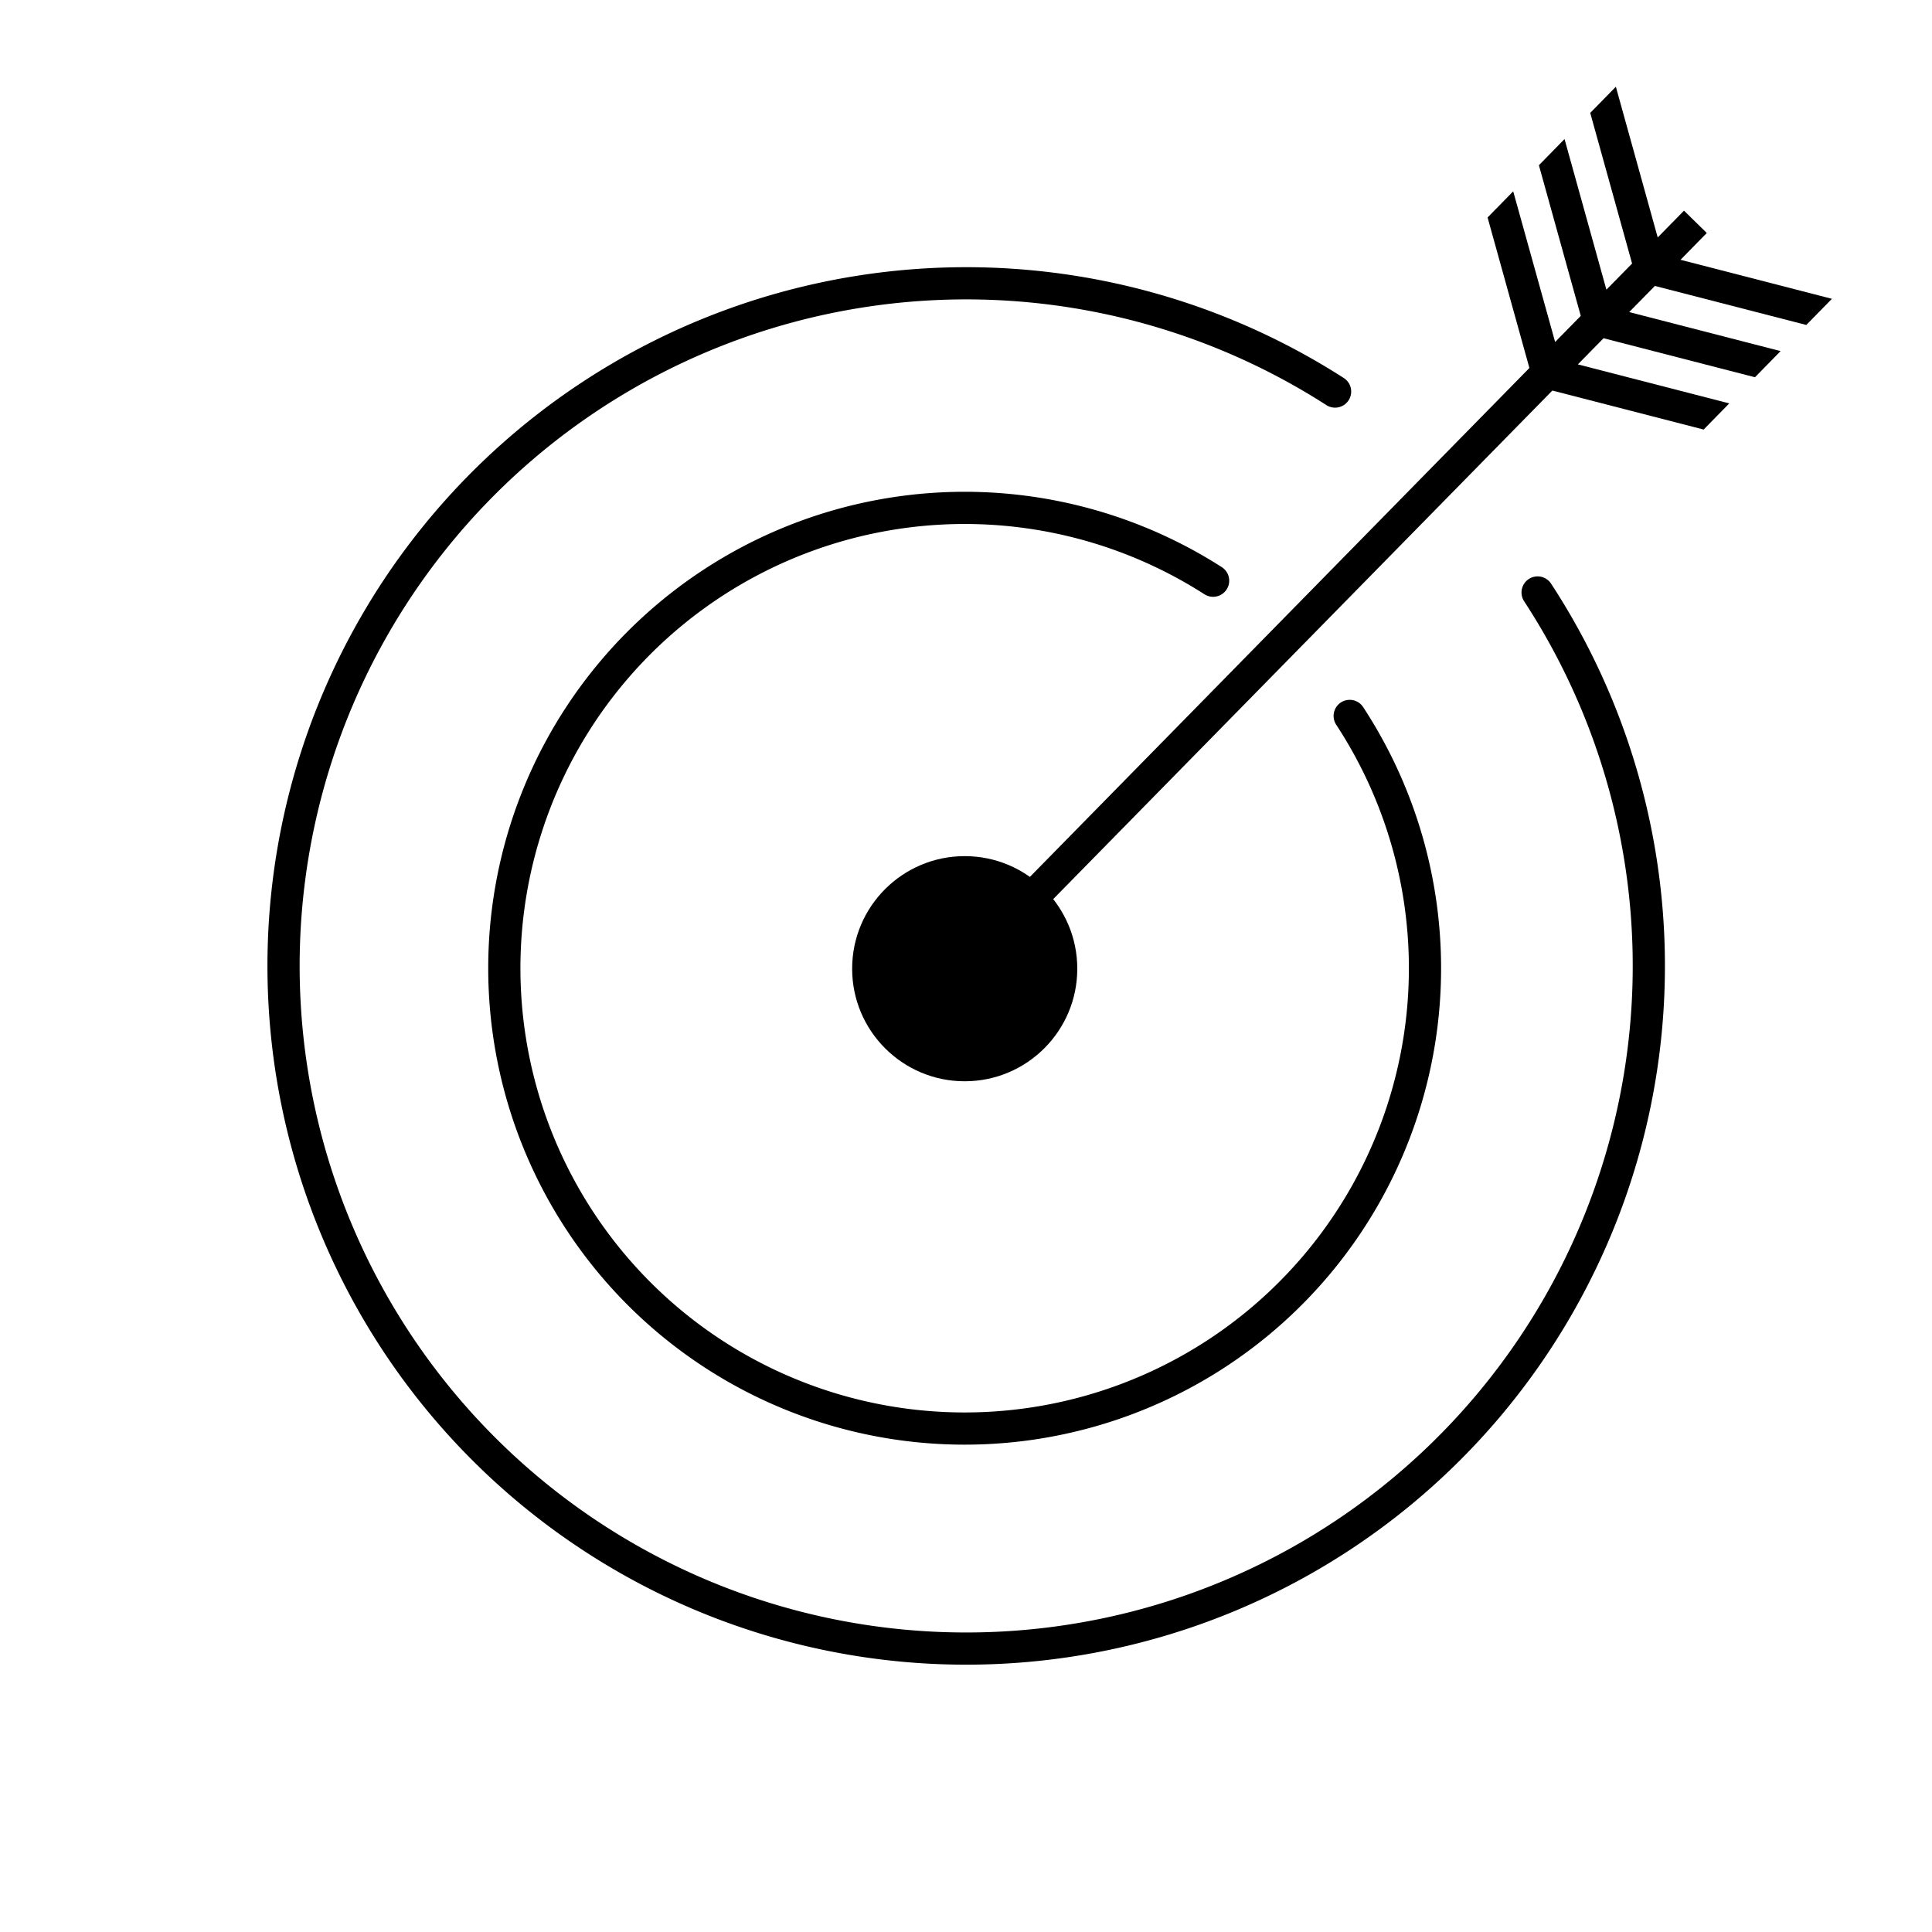
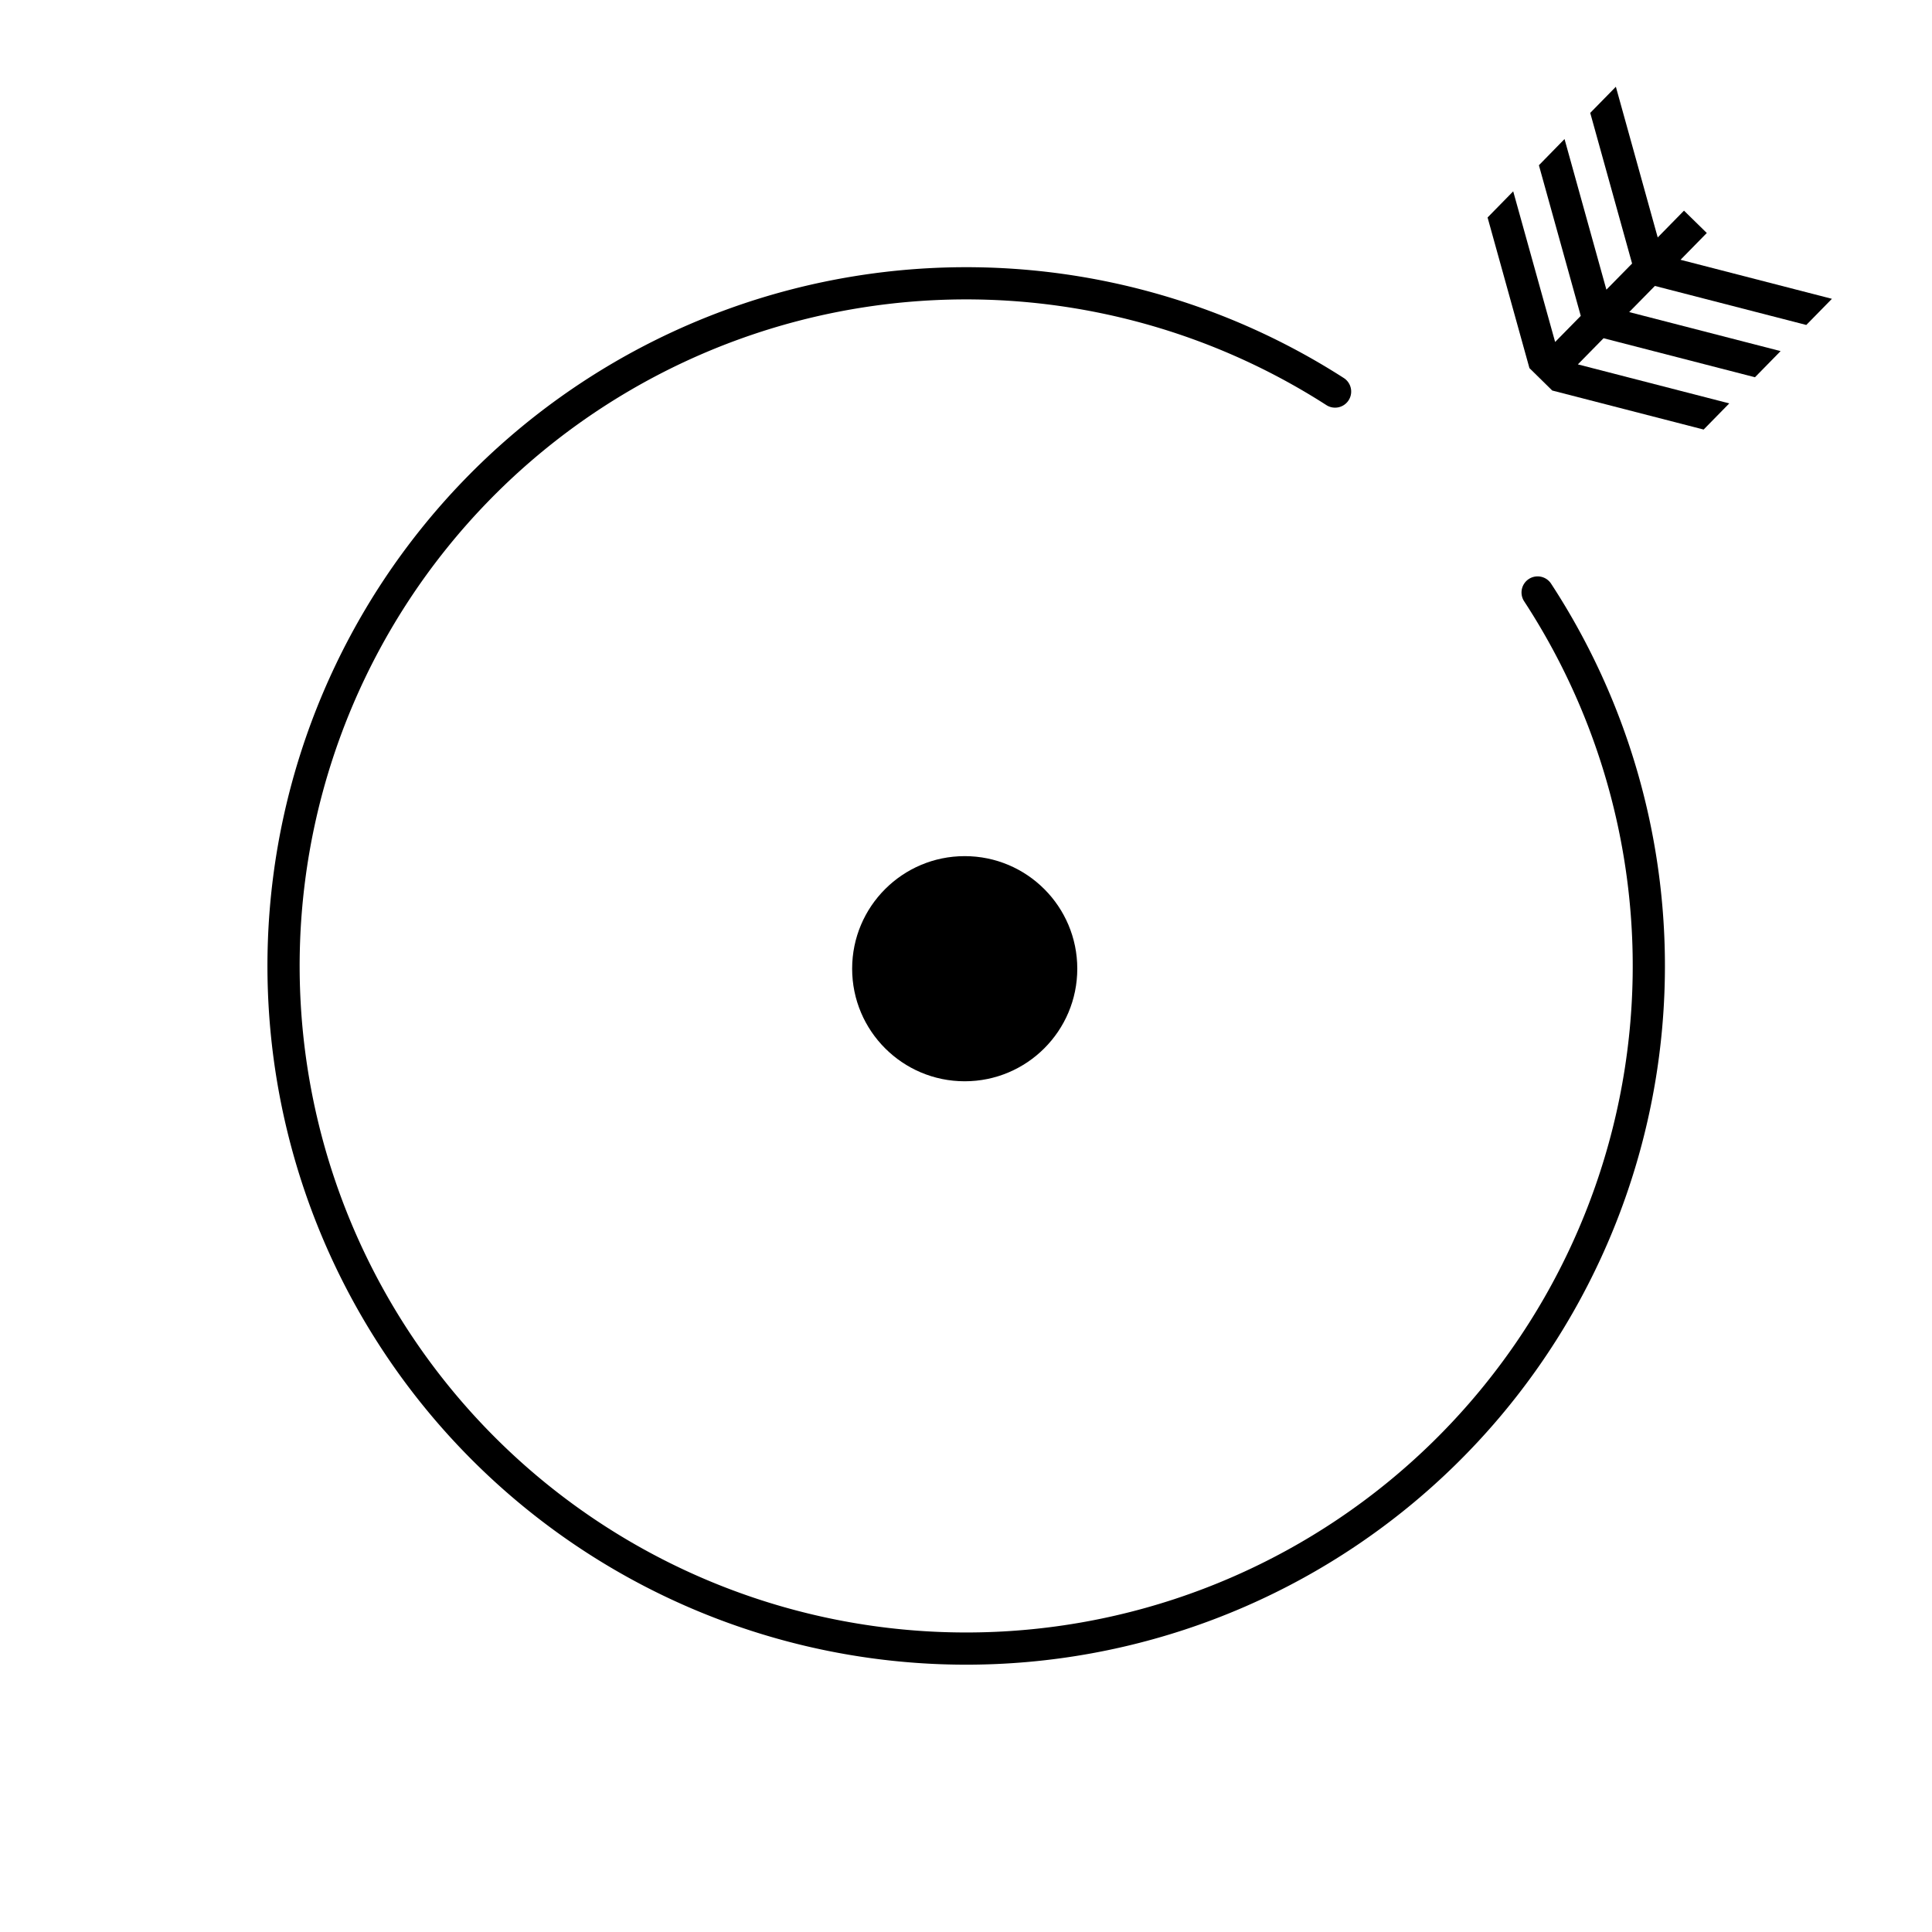
<svg xmlns="http://www.w3.org/2000/svg" id="mision" viewBox="0 0 300 300">
  <defs>
    <style>.cls-1{fill:none;stroke:#000;stroke-linecap:round;stroke-miterlimit:10;stroke-width:5px;}</style>
  </defs>
-   <line class="cls-1" x1="148.54" y1="151.33" x2="239.26" y2="58.9" />
  <polygon points="237.49 57.16 230.99 33.77 234.97 29.71 241.48 53.1 245.46 49.05 238.96 25.66 242.94 21.59 249.44 44.98 253.43 40.92 246.93 17.53 250.91 13.47 257.41 36.87 261.49 32.71 265.03 36.18 260.95 40.34 284.46 46.4 280.48 50.46 256.97 44.4 252.98 48.46 276.49 54.52 272.51 58.58 249 52.52 245.01 56.58 268.52 62.64 264.54 66.7 241.03 60.64 237.49 57.16" />
-   <path class="cls-1" d="M209.58,111.17a71.48,71.48,0,1,1-21.21-21" />
  <circle cx="149.8" cy="150.42" r="17.48" />
  <path class="cls-1" d="M238.76,92A106,106,0,1,1,207.31,60.8" />
</svg>